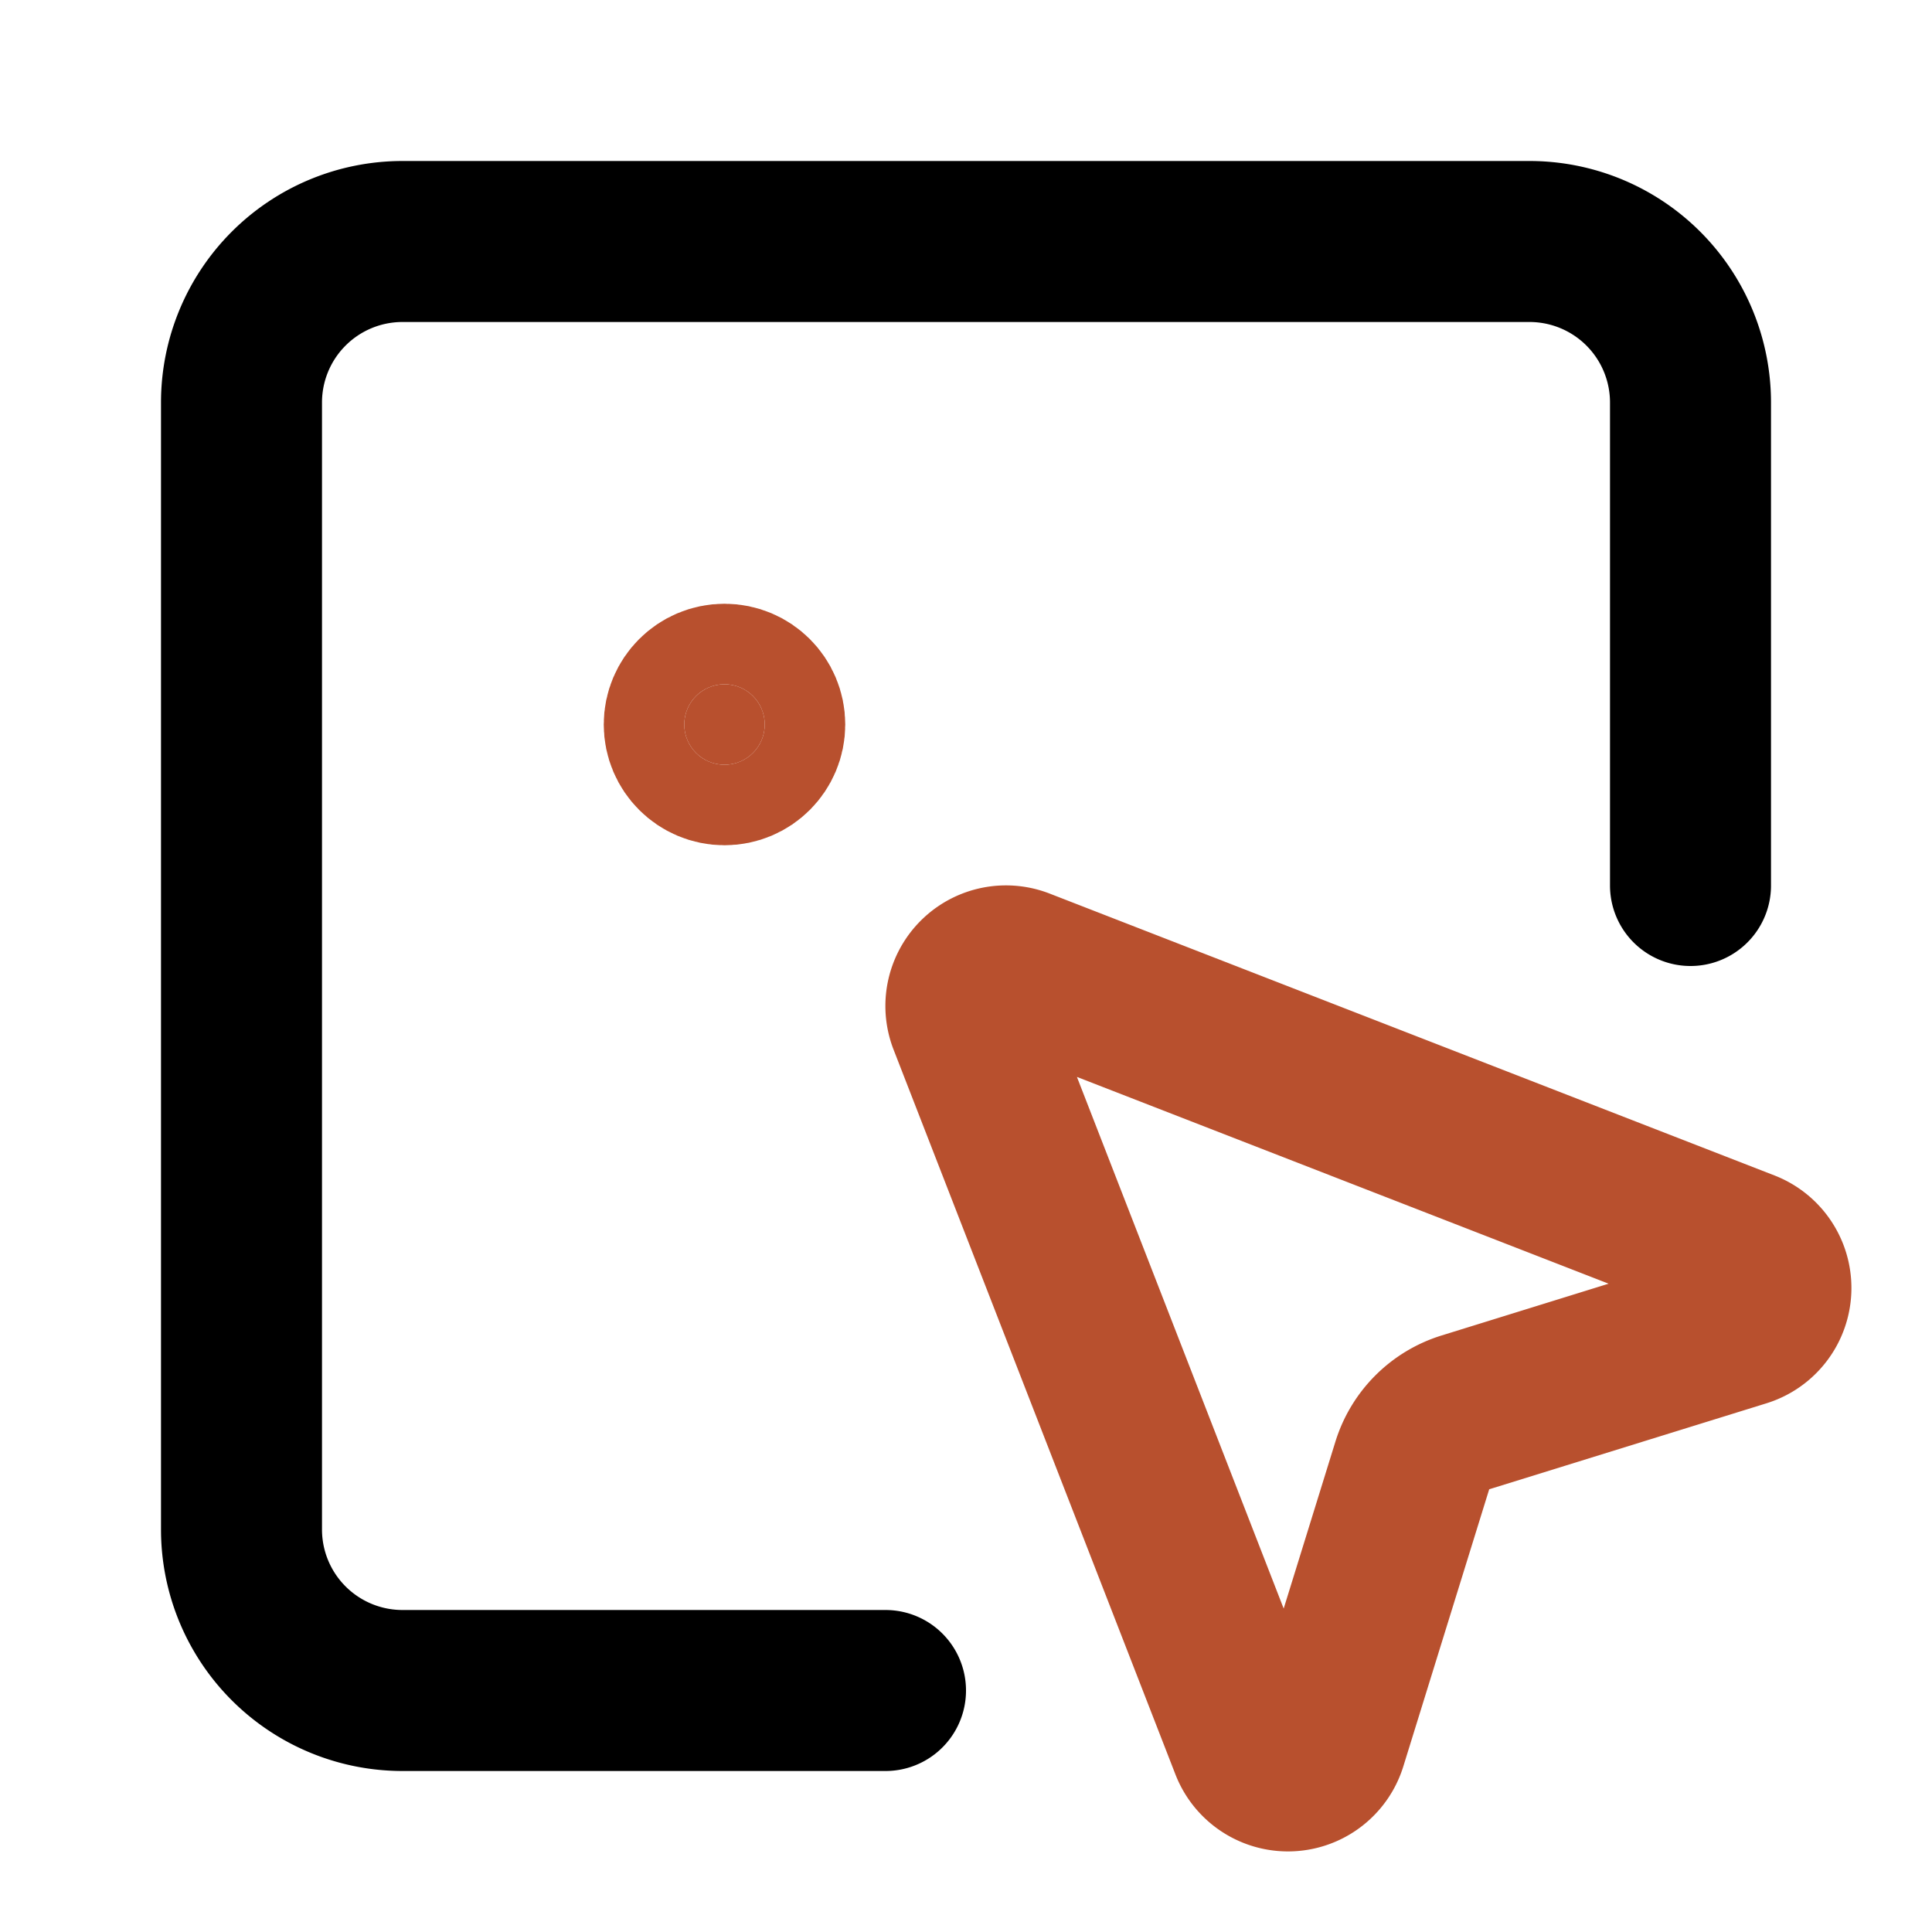
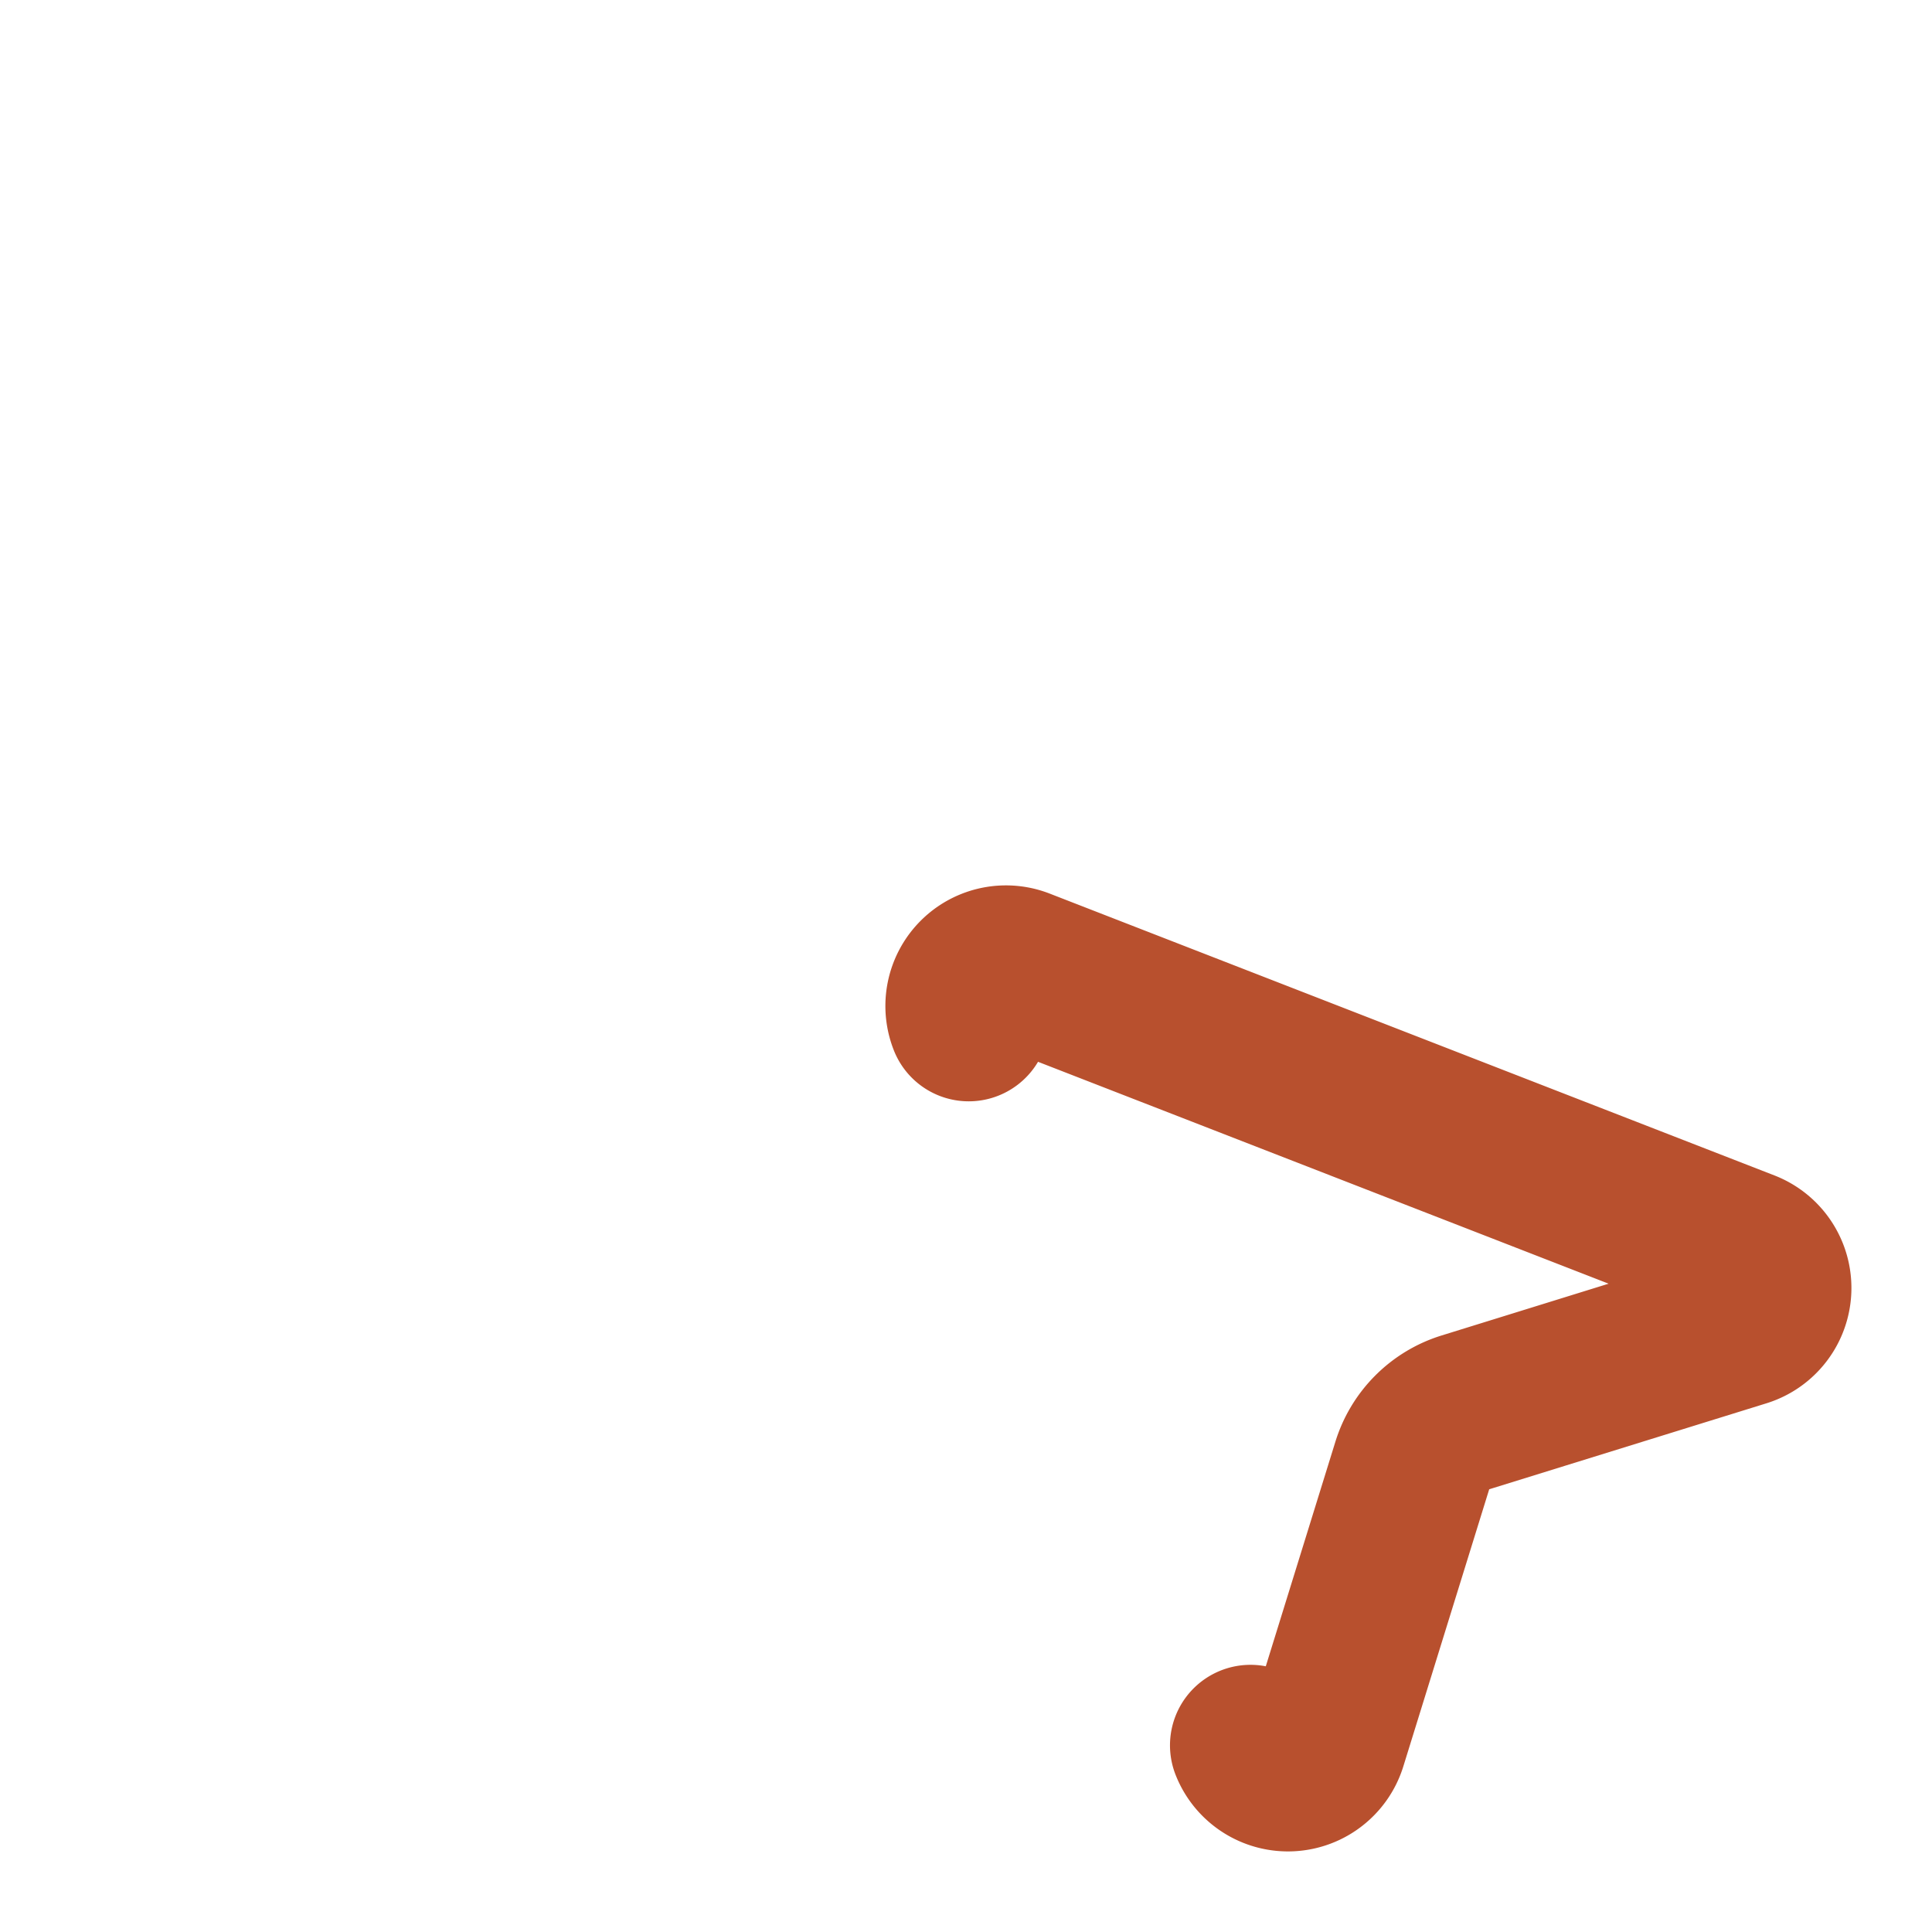
<svg xmlns="http://www.w3.org/2000/svg" width="512" height="512" viewBox="0 0 24 24" fill="none" stroke="currentColor" stroke-width="2" stroke-linecap="round" stroke-linejoin="round">
-   <path id="square" d="M21 11V5a2 2 0 0 0-2-2H5a2 2 0 0 0-2 2v14a2 2 0 0 0 2 2h6" />
-   <circle id="circle" stroke="#B8502E" fill="#B8502E" cx="9" cy="9" r="0.5" />
-   <path id="pointer" d="M12.034 12.681a.498.498 0 0 1 .647-.647l9 3.5a.5.5 0 0 1-.033.943l-3.444 1.068a1 1 0 0 0-.66.66l-1.067 3.443a.5.5 0 0 1-.943.033z" stroke="#B8502E" />
+   <path id="pointer" d="M12.034 12.681a.498.498 0 0 1 .647-.647l9 3.5a.5.5 0 0 1-.033.943l-3.444 1.068a1 1 0 0 0-.66.66l-1.067 3.443a.5.5 0 0 1-.943.033" stroke="#B8502E" />
</svg>